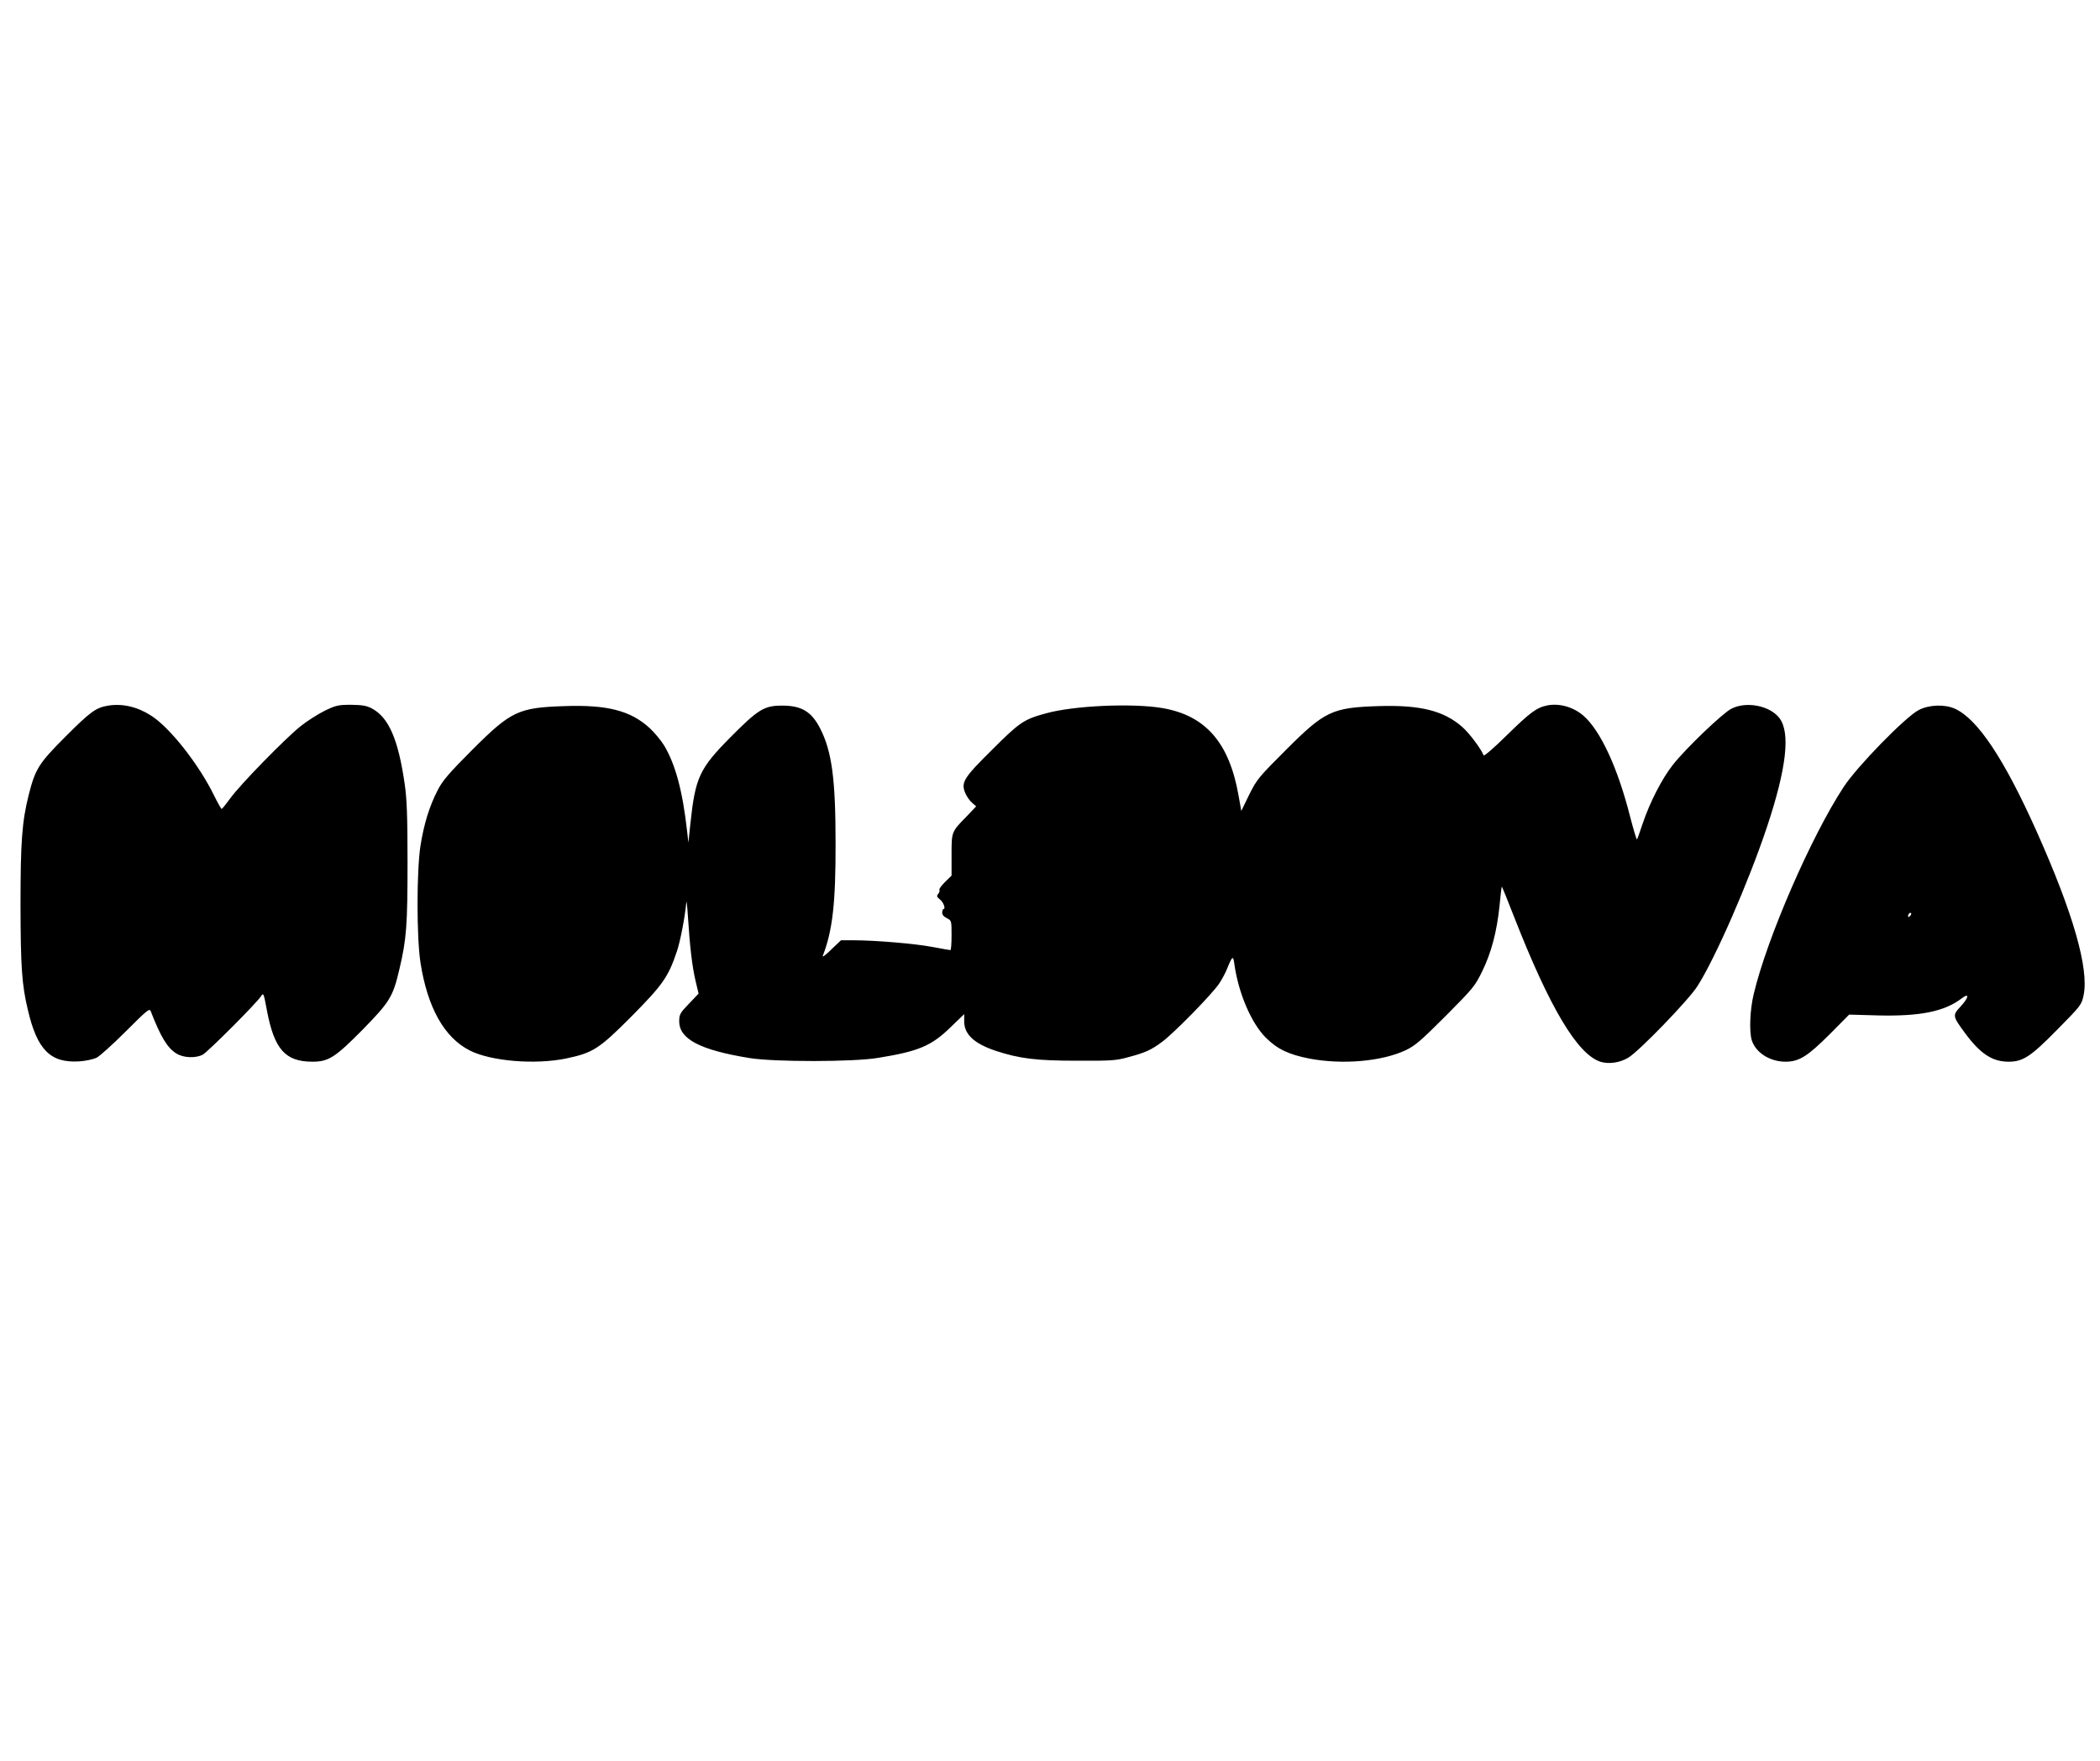
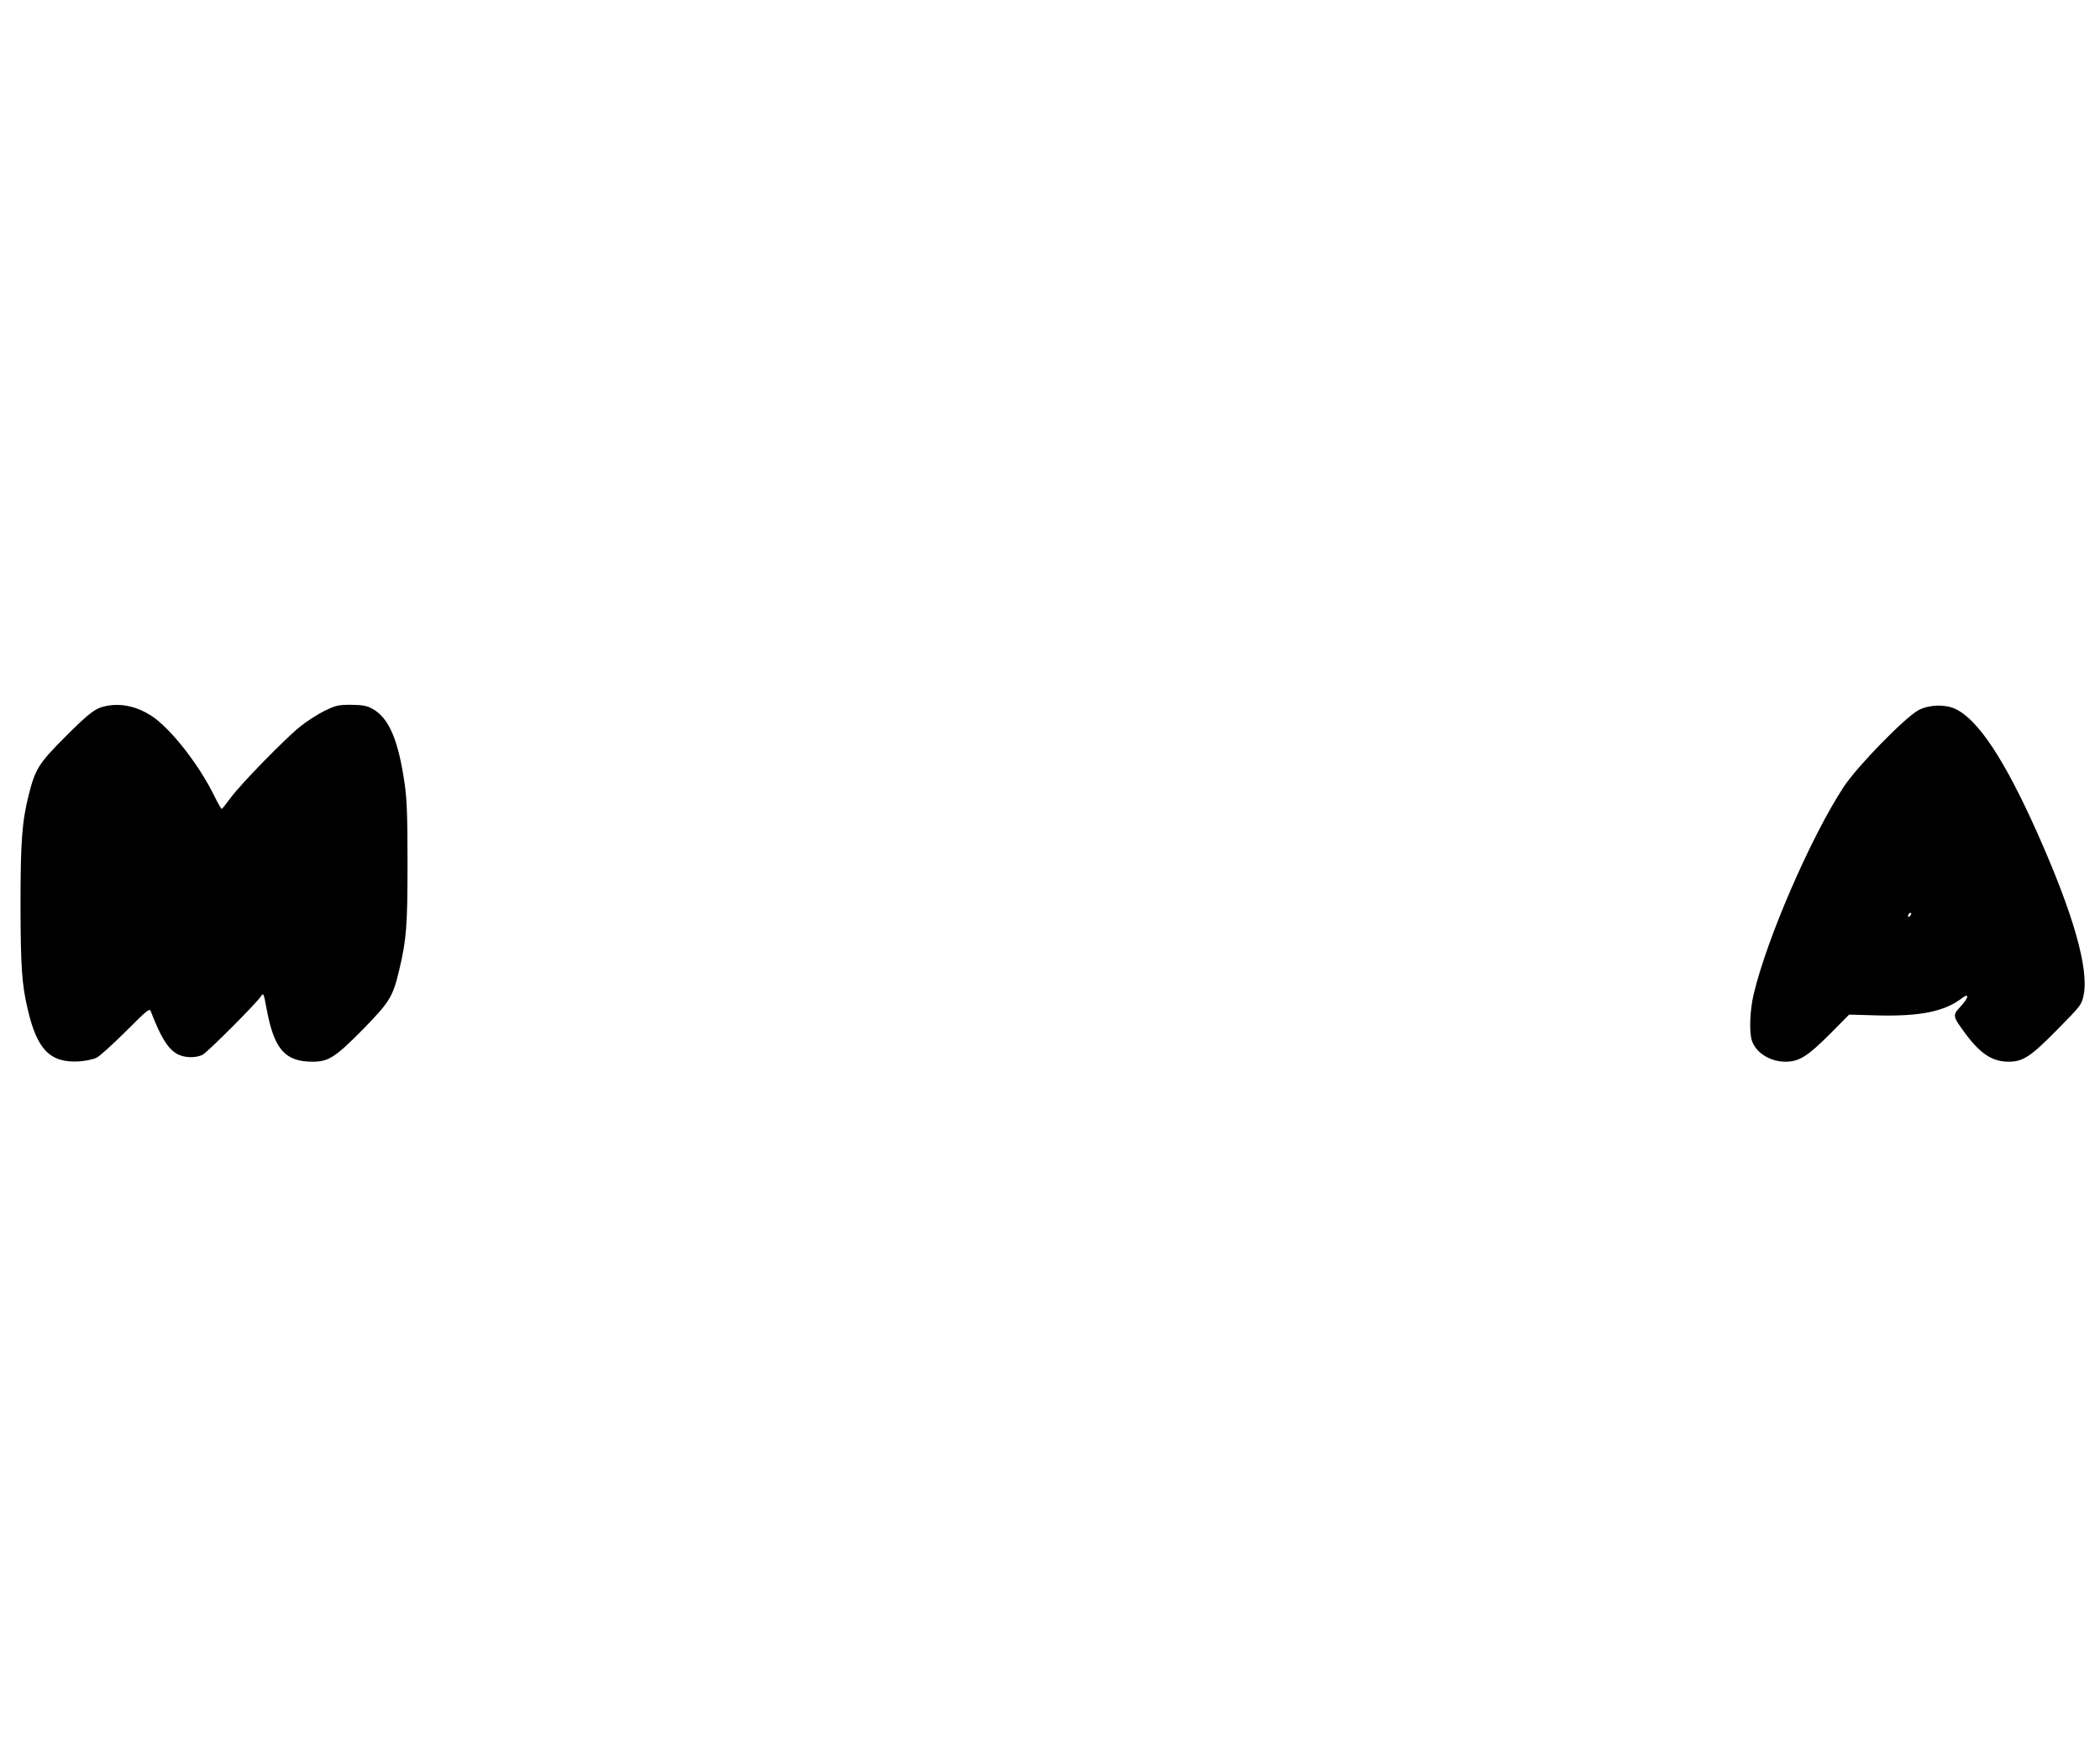
<svg xmlns="http://www.w3.org/2000/svg" version="1.0" width="1280pt" height="1073pt" viewBox="0 0 1280 1073" preserveAspectRatio="xMidYMid meet">
  <g transform="translate(0,1073) scale(0.1,-0.1)" fill="#000000" stroke="none">
    <path d="M659 6430 c-75 -13 -107 -36 -260 -189 -163 -163 -184 -197 -224 -355 -41 -164 -50 -285 -50 -676 1 -375 8 -480 45 -635 57 -244 138 -324 314 -313 41 3 86 13 106 23 19 10 99 82 178 161 131 131 144 141 151 121 60 -155 101 -223 156 -257 43 -27 117 -30 161 -7 31 17 330 316 355 356 15 23 16 20 36 -87 45 -237 112 -312 278 -312 98 0 139 27 306 196 165 169 184 199 223 366 44 185 50 270 50 653 0 279 -4 386 -17 475 -39 273 -97 408 -201 463 -32 17 -59 21 -126 22 -77 0 -92 -3 -160 -36 -41 -20 -109 -63 -151 -97 -96 -78 -360 -348 -424 -435 -27 -37 -51 -67 -54 -67 -3 1 -24 37 -46 82 -93 190 -269 414 -384 487 -84 54 -174 75 -262 61z" />
-     <path d="M9430 6431 c-64 -13 -104 -43 -244 -180 -76 -75 -140 -131 -143 -124 -14 37 -86 134 -129 172 -113 100 -257 136 -512 128 -282 -9 -327 -30 -563 -266 -168 -168 -178 -180 -225 -274 l-48 -99 -17 96 c-57 321 -201 486 -464 531 -182 31 -540 15 -709 -32 -134 -36 -161 -54 -328 -221 -175 -173 -192 -200 -164 -266 8 -19 26 -45 40 -57 l26 -23 -58 -61 c-93 -95 -92 -92 -92 -235 l0 -126 -40 -39 c-21 -21 -37 -42 -34 -47 3 -5 0 -16 -7 -25 -11 -13 -10 -18 11 -35 21 -17 36 -58 20 -58 -3 0 -6 -9 -7 -20 -1 -13 9 -26 28 -35 29 -15 29 -16 29 -105 0 -50 -3 -90 -7 -90 -5 0 -53 9 -108 19 -103 20 -349 41 -483 41 l-76 0 -60 -57 c-32 -32 -55 -49 -51 -38 60 154 79 324 78 690 0 389 -23 556 -93 694 -53 104 -113 141 -233 141 -109 0 -145 -22 -314 -192 -190 -192 -215 -245 -245 -528 l-12 -115 -8 70 c-27 243 -71 407 -140 522 -18 30 -58 78 -88 106 -116 106 -257 143 -518 134 -282 -9 -327 -30 -563 -266 -144 -144 -182 -189 -211 -246 -51 -98 -84 -207 -105 -338 -24 -157 -24 -557 0 -714 43 -274 145 -456 301 -535 129 -65 395 -87 584 -49 167 35 203 58 403 259 188 190 222 238 274 392 22 64 51 217 58 300 1 19 6 -19 10 -85 12 -187 26 -304 46 -390 l19 -80 -59 -62 c-54 -56 -59 -65 -59 -107 0 -108 127 -175 430 -224 150 -24 630 -24 780 1 249 40 328 73 446 189 l81 78 0 -45 c0 -78 61 -135 193 -179 144 -47 245 -60 495 -60 206 -1 238 1 310 21 109 29 141 44 211 96 74 56 299 286 343 350 18 26 42 71 53 100 30 73 35 75 42 20 25 -176 103 -358 191 -446 70 -70 139 -103 266 -128 200 -38 440 -18 587 51 57 27 92 57 243 208 167 168 179 182 223 272 56 114 90 244 106 400 6 63 12 116 14 117 1 1 35 -82 75 -185 217 -554 385 -835 525 -882 50 -16 118 -7 170 24 66 39 367 350 422 436 110 172 312 634 425 973 118 355 143 572 75 661 -58 76 -202 104 -293 57 -52 -26 -276 -240 -355 -340 -66 -82 -143 -232 -187 -364 -16 -49 -31 -90 -33 -93 -3 -2 -22 62 -43 143 -75 295 -180 521 -283 611 -62 54 -148 78 -222 63z" />
    <path d="M11695 6403 c-80 -41 -376 -344 -457 -468 -198 -301 -468 -922 -549 -1264 -23 -96 -28 -229 -11 -282 25 -75 111 -129 205 -129 83 0 135 33 270 168 l118 119 177 -5 c257 -6 404 24 509 104 49 37 44 5 -8 -51 -49 -53 -48 -57 30 -163 92 -124 165 -172 264 -172 88 0 135 31 299 198 142 144 146 149 158 207 34 161 -64 502 -287 1000 -198 442 -359 683 -497 746 -62 28 -158 25 -221 -8z m-53 -1255 c-7 -7 -12 -8 -12 -2 0 14 12 26 19 19 2 -3 -1 -11 -7 -17z" />
  </g>
</svg>